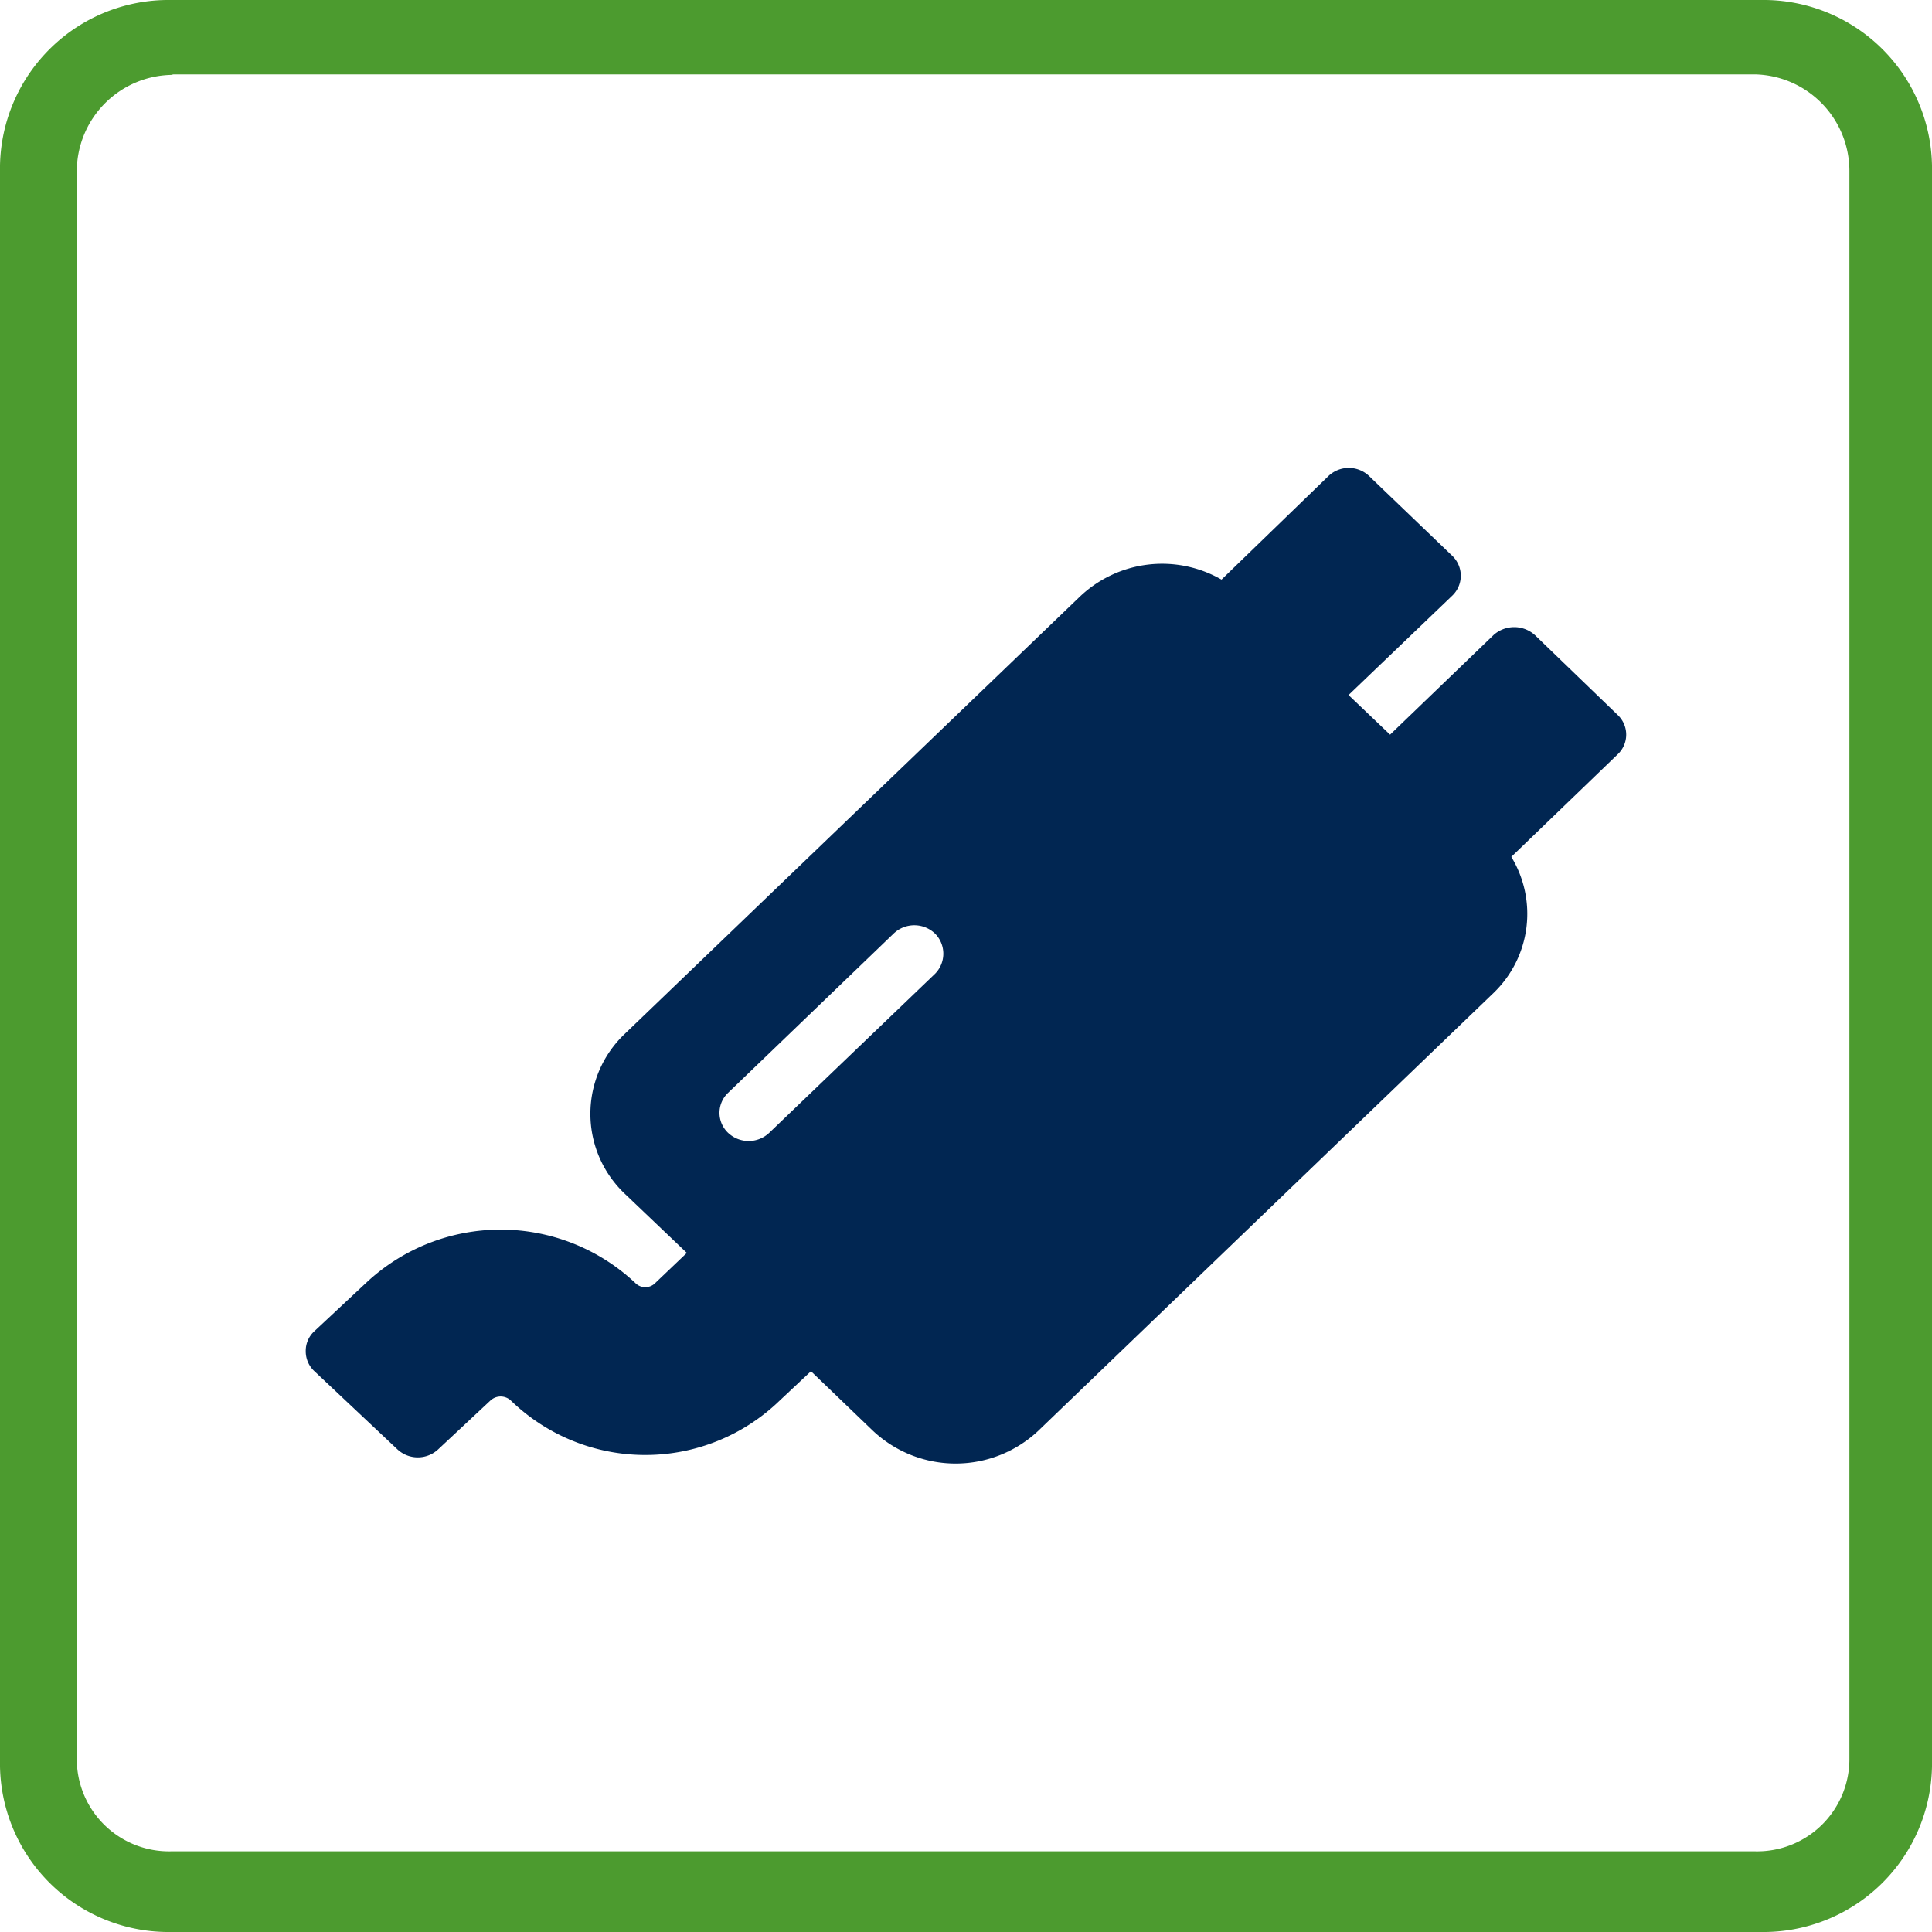
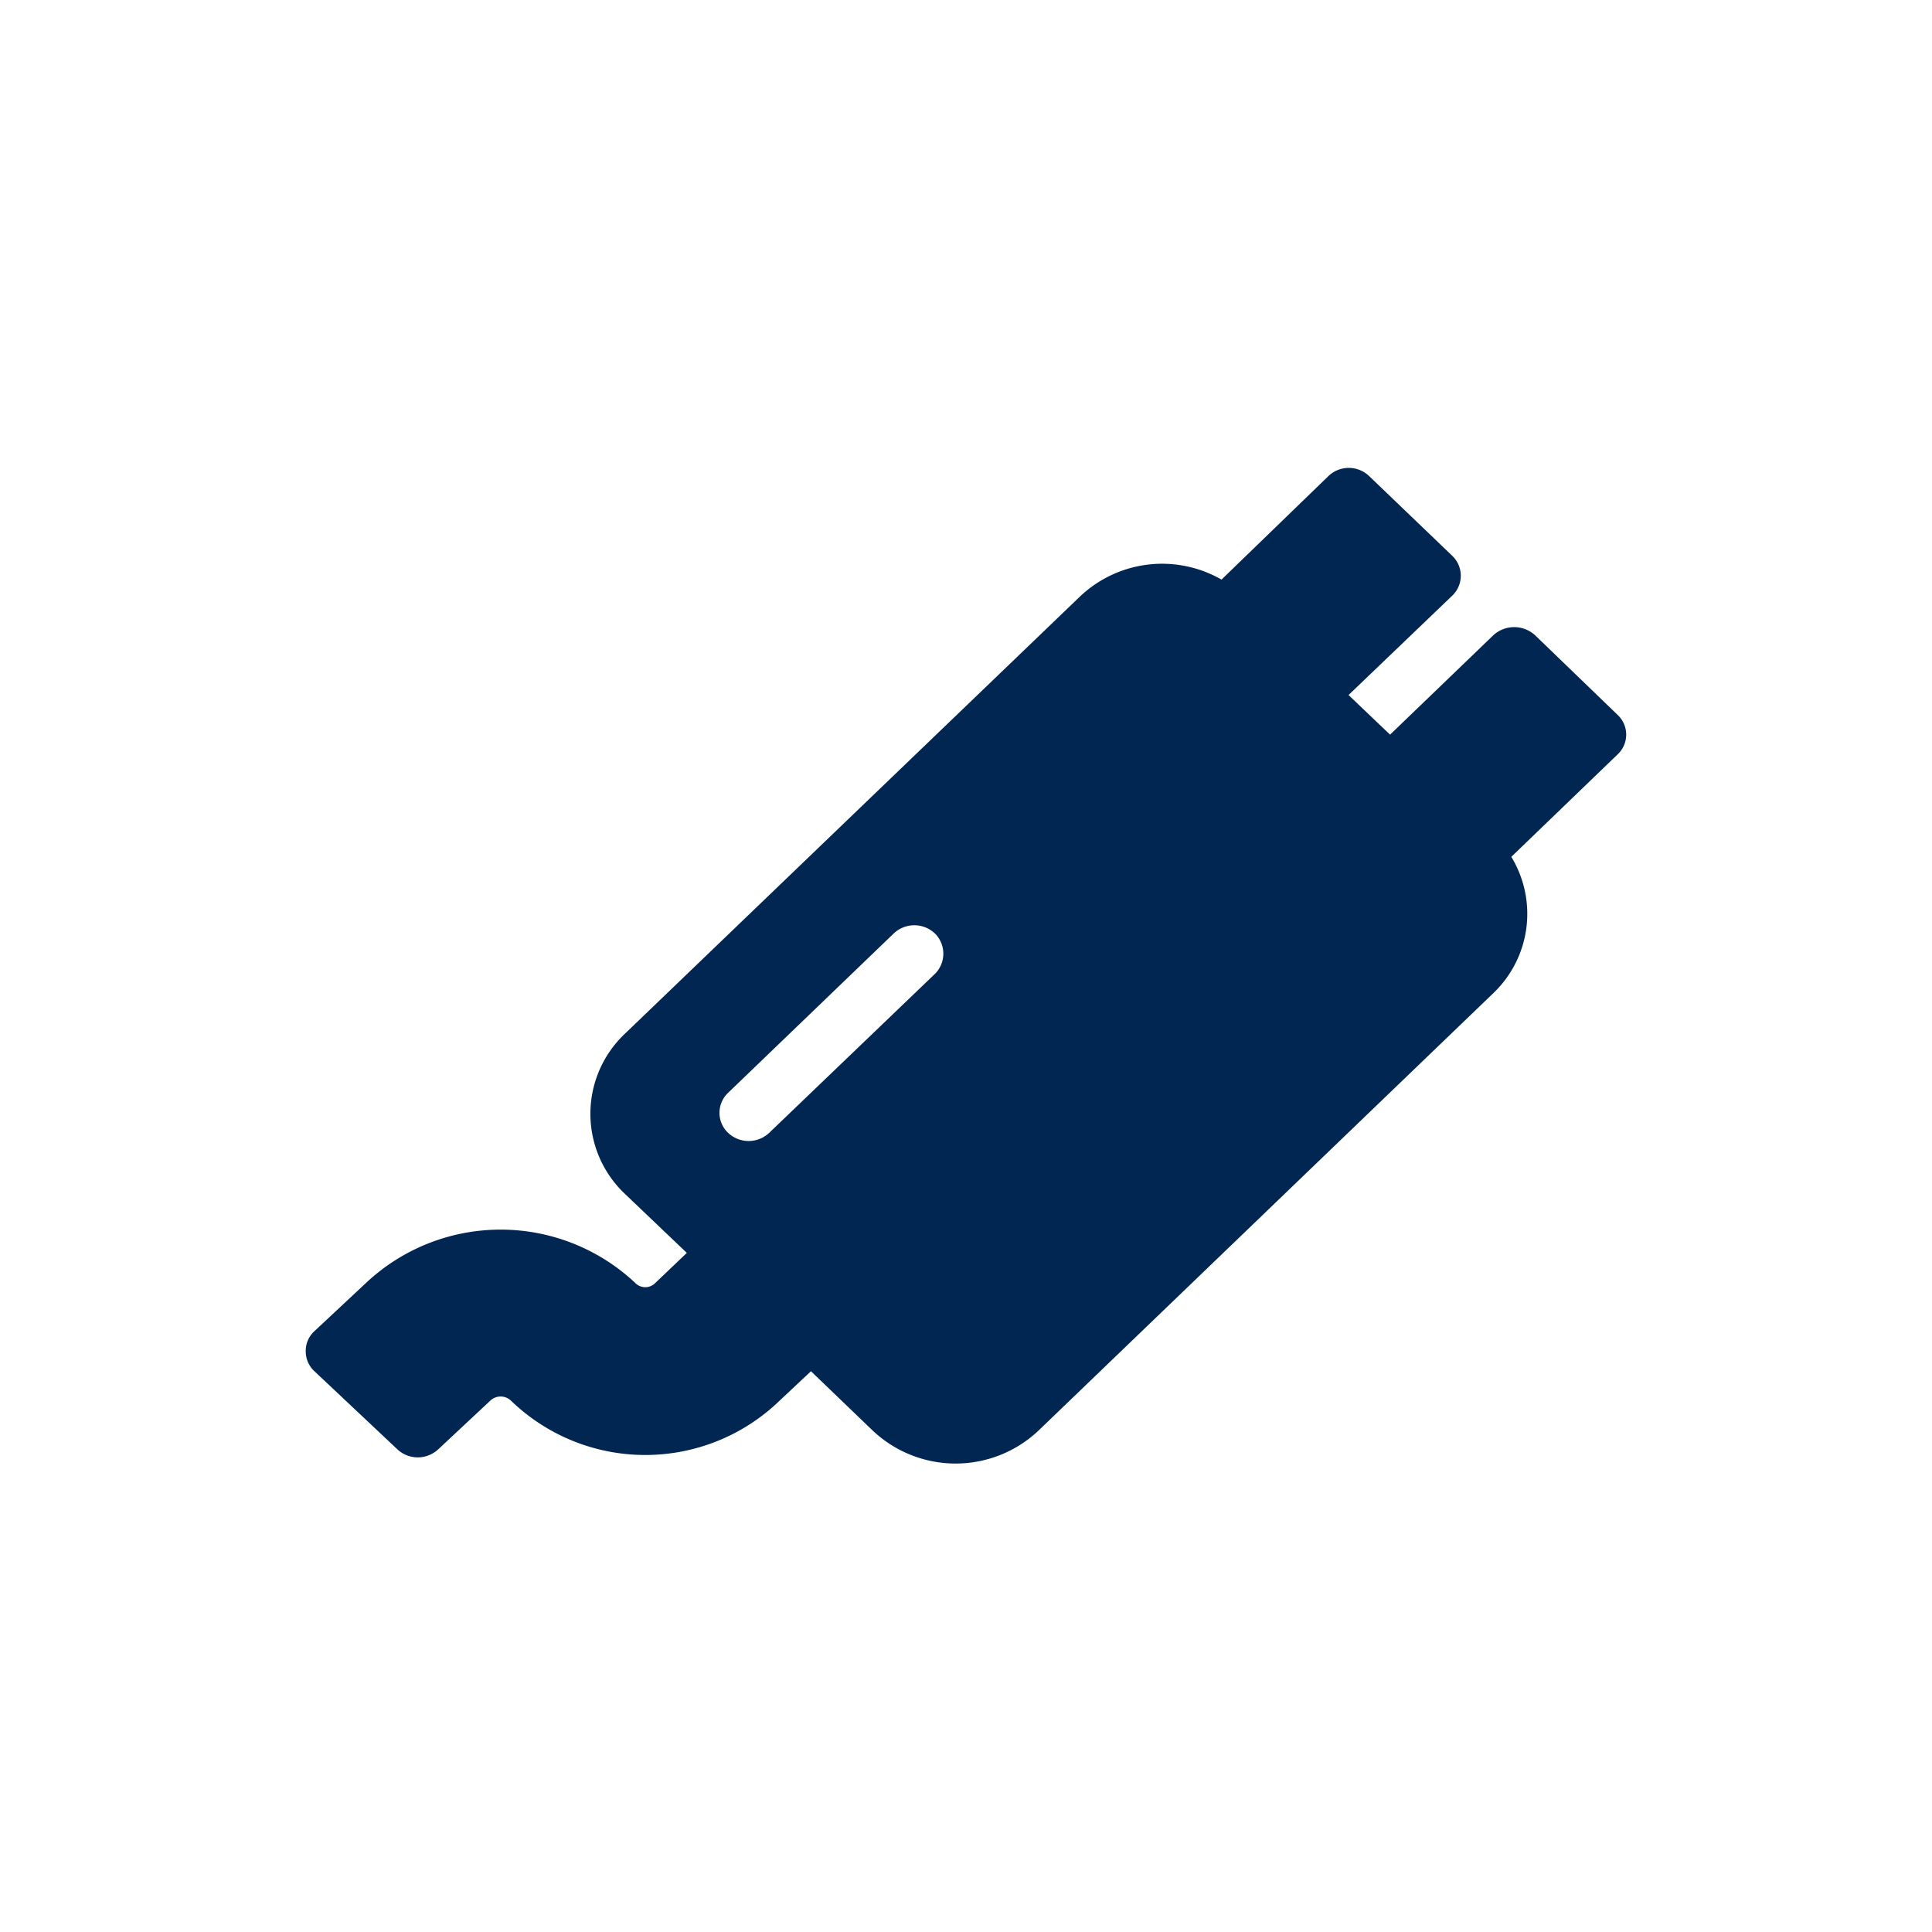
<svg xmlns="http://www.w3.org/2000/svg" width="40" height="40" viewBox="0 0 40 40">
  <defs>
    <style>.cls-1{fill:#012652;}.cls-2{fill:#4c9b2f;fill-rule:evenodd;}</style>
  </defs>
  <g id="_2_varians" data-name="2 varians">
    <path class="cls-1" d="M31.29,17.74l2.2-2.12a.56.56,0,0,0,0-.82l-1.71-1.65a.64.64,0,0,0-.86,0l-2.14,2.06-.86-.82,2.15-2.06a.57.57,0,0,0,0-.82L28.35,9.86a.61.61,0,0,0-.85,0L25.29,12a2.47,2.47,0,0,0-2.93.35l-9.43,9.06a2.28,2.28,0,0,0,0,3.3l1.29,1.23-.65.62a.29.29,0,0,1-.42,0,4.07,4.07,0,0,0-5.57,0l-1.07,1a.55.55,0,0,0-.18.41.56.56,0,0,0,.18.42L8.22,30a.62.62,0,0,0,.86,0l1.07-1a.31.31,0,0,1,.43,0,4,4,0,0,0,5.56,0l.65-.61,1.28,1.23a2.5,2.5,0,0,0,3.43,0l9.42-9.06A2.27,2.27,0,0,0,31.29,17.74ZM15.93,23.45a.62.62,0,0,1-.86,0,.57.57,0,0,1,0-.82l3.43-3.3a.62.62,0,0,1,.86,0,.59.59,0,0,1,0,.83l-3.43,3.29Z" />
    <g id="Layer_12" data-name="Layer 12">
-       <path class="cls-2" d="M3.54,1.54h32.8a2,2,0,0,1,1.95,2v32.9a1.91,1.91,0,0,1-1.95,1.89H3.54a1.91,1.91,0,0,1-1.95-1.89h0V3.55a2,2,0,0,1,2-2M3.54,0H36.46A3.49,3.49,0,0,1,40,3.43h0V36.57A3.49,3.49,0,0,1,36.46,40H3.54A3.49,3.49,0,0,1,0,36.57H0V3.43A3.49,3.49,0,0,1,3.54,0" />
-     </g>
+       </g>
  </g>
</svg>